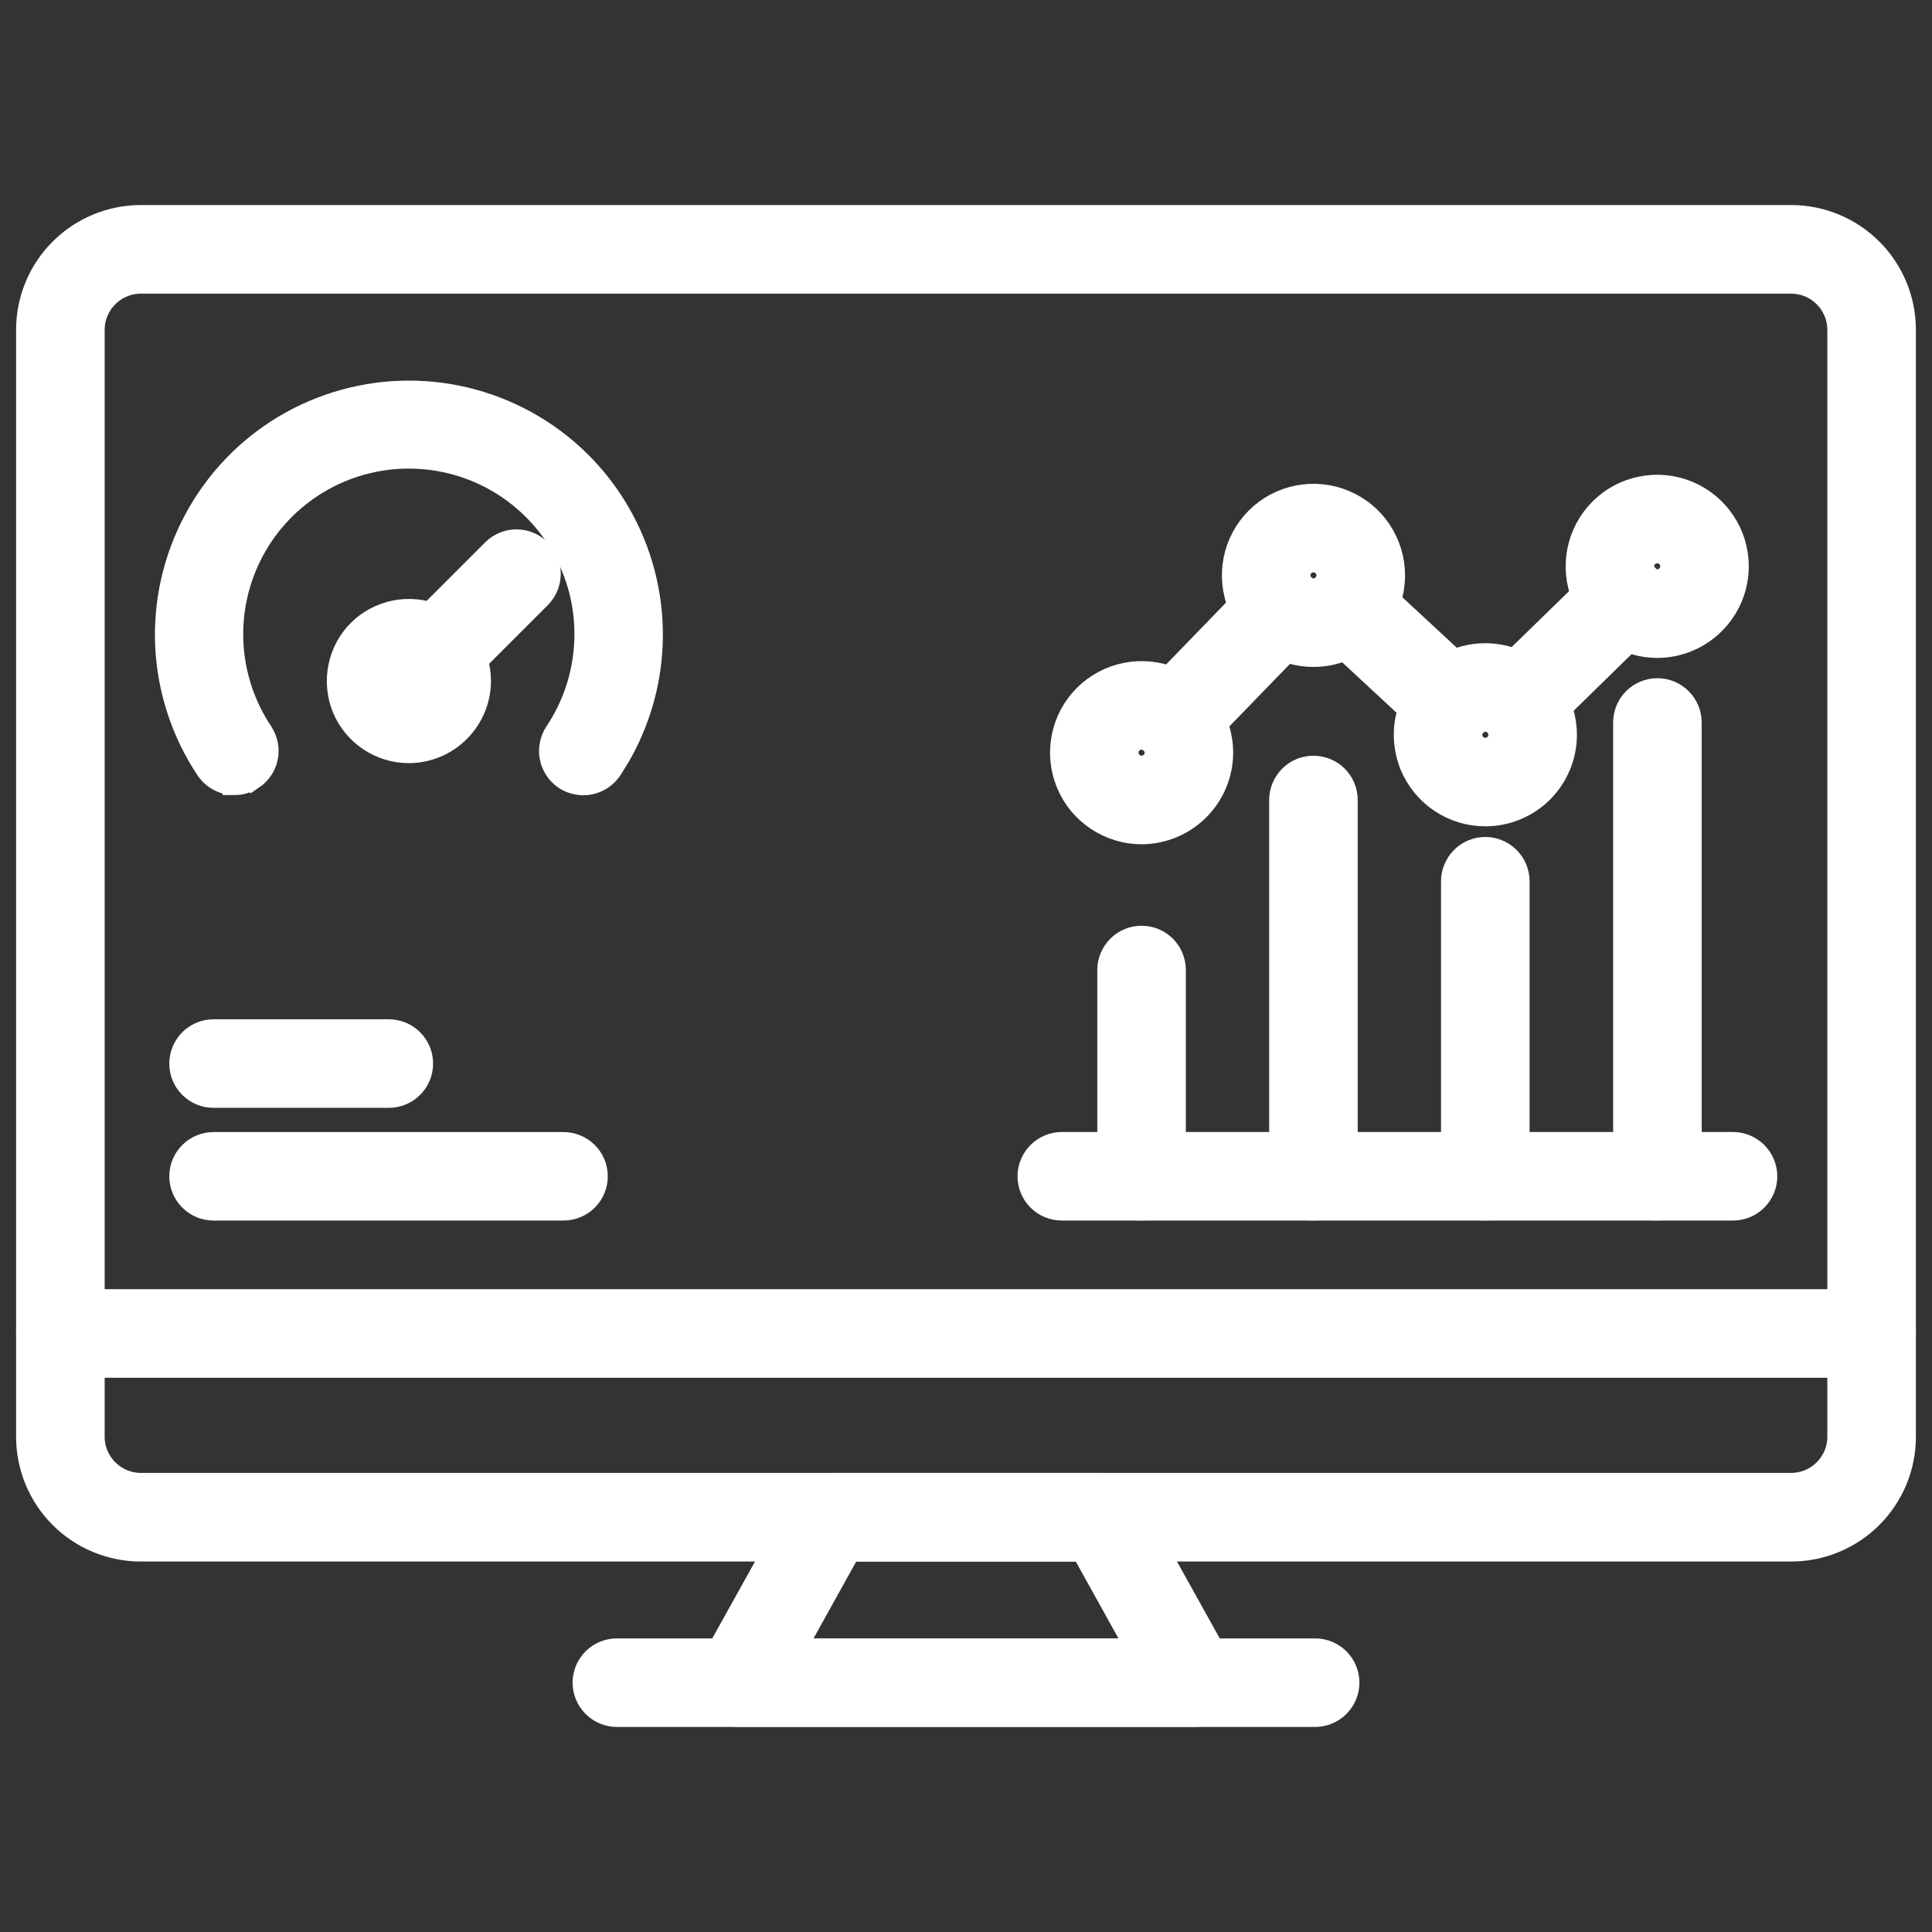
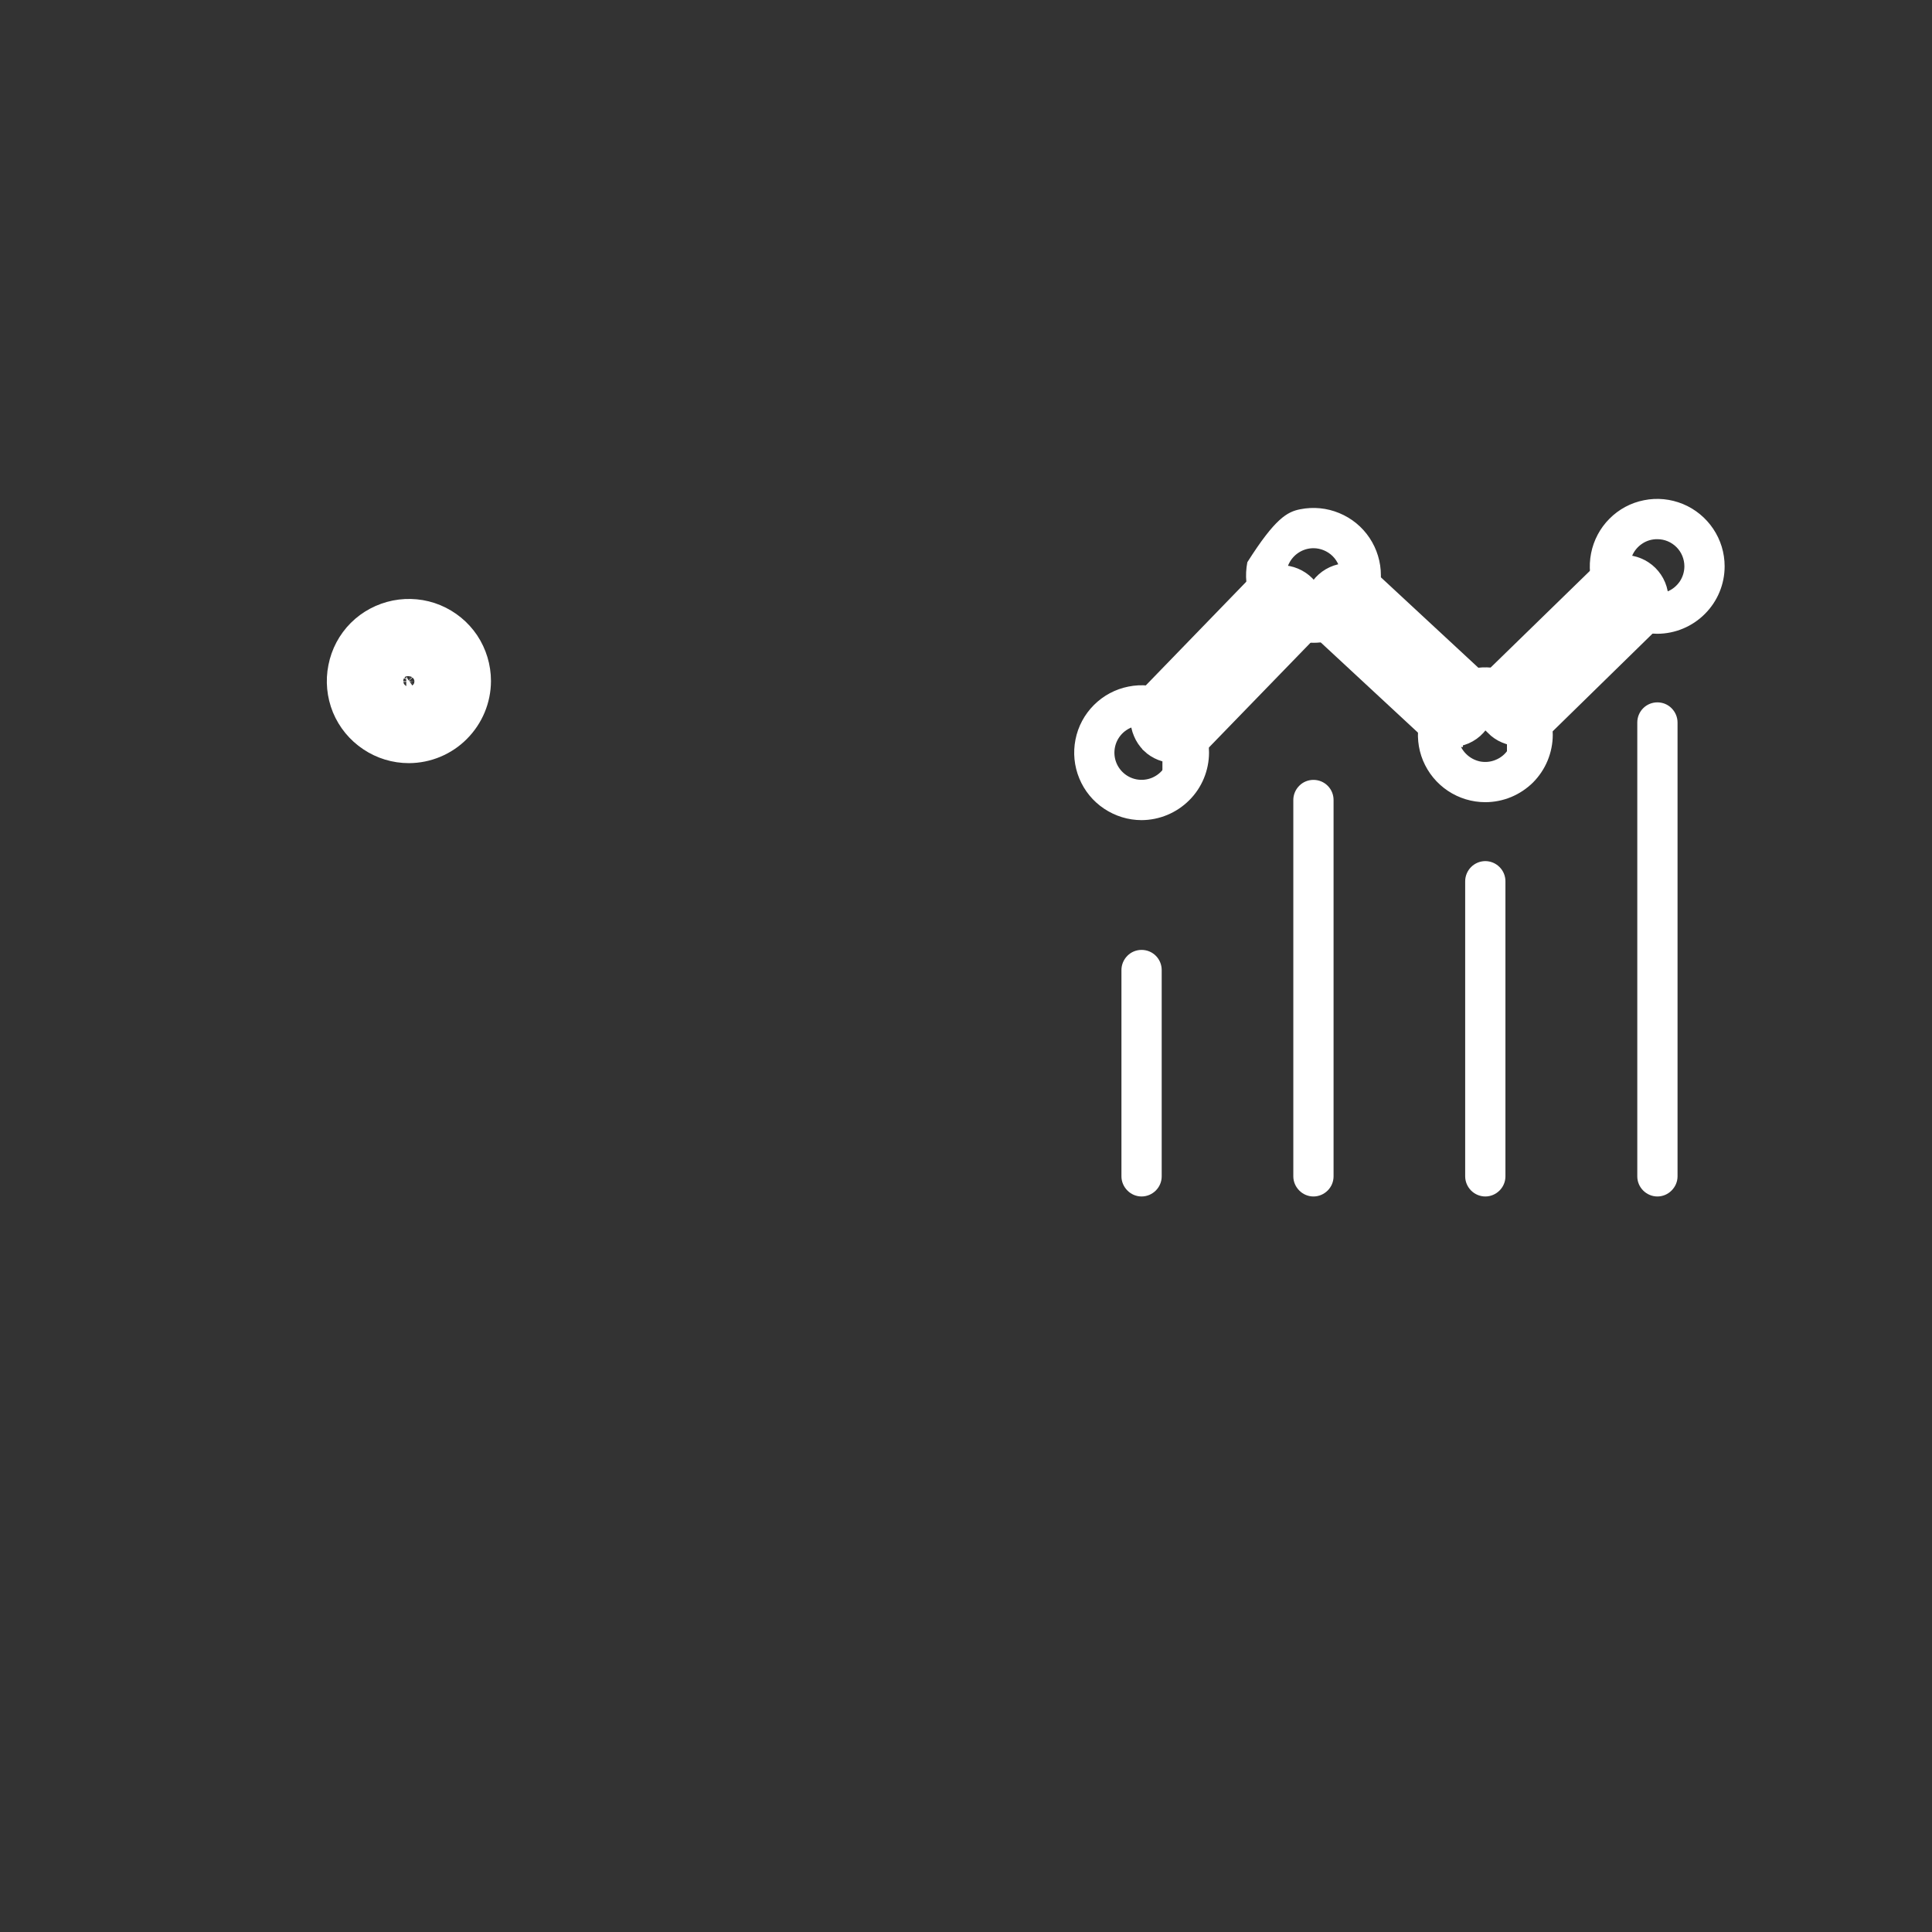
<svg xmlns="http://www.w3.org/2000/svg" width="24" height="24" viewBox="0 0 24 24" fill="none">
  <rect x="0" y="0" width="24" height="24" fill="#333333" stroke="none" />
-   <path d="M16.338 20.503C16.444 20.503 16.545 20.545 16.62 20.62C16.695 20.695 16.737 20.796 16.737 20.902C16.737 21.008 16.695 21.11 16.62 21.185C16.545 21.26 16.444 21.302 16.338 21.303H7.662C7.556 21.302 7.455 21.26 7.38 21.185C7.305 21.11 7.263 21.008 7.263 20.902C7.263 20.796 7.305 20.695 7.38 20.62C7.455 20.545 7.556 20.503 7.662 20.503H16.338ZM22.25 2.697C22.621 2.697 22.978 2.845 23.24 3.107C23.503 3.37 23.65 3.726 23.65 4.098V17.848C23.65 18.219 23.503 18.575 23.24 18.838C22.978 19.1 22.621 19.248 22.25 19.248H1.75C1.379 19.248 1.022 19.1 0.76 18.838C0.497 18.575 0.35 18.219 0.35 17.848V4.098C0.35 3.726 0.497 3.37 0.76 3.107C1.022 2.845 1.379 2.697 1.75 2.697H22.25ZM1.75 3.498C1.591 3.498 1.439 3.561 1.326 3.674C1.214 3.786 1.15 3.938 1.15 4.098V17.848C1.15 18.007 1.214 18.159 1.326 18.271C1.439 18.384 1.591 18.447 1.75 18.447H22.25C22.409 18.447 22.561 18.384 22.674 18.271C22.786 18.159 22.85 18.007 22.85 17.848V4.098C22.85 3.938 22.786 3.786 22.674 3.674C22.561 3.561 22.409 3.498 22.25 3.498H1.75Z" fill="white" stroke="white" stroke-width="0.3" />
-   <path d="M13.685 18.447C13.757 18.447 13.828 18.466 13.89 18.503C13.951 18.539 14.002 18.592 14.036 18.655L15.179 20.71V20.711C15.212 20.771 15.23 20.84 15.229 20.909C15.227 20.978 15.208 21.046 15.173 21.105C15.138 21.165 15.088 21.214 15.028 21.249C14.968 21.283 14.9 21.302 14.831 21.302H9.169C9.1 21.302 9.032 21.283 8.972 21.249C8.912 21.214 8.862 21.165 8.827 21.105C8.792 21.046 8.773 20.978 8.771 20.909C8.77 20.84 8.788 20.771 8.821 20.711V20.71L9.964 18.655L10.026 18.569C10.051 18.544 10.079 18.521 10.11 18.503C10.172 18.466 10.243 18.447 10.315 18.447H13.685ZM9.851 20.503H14.149L13.452 19.248H10.548L9.851 20.503ZM23.25 16.165C23.356 16.165 23.458 16.207 23.533 16.282C23.608 16.357 23.65 16.459 23.65 16.565C23.65 16.671 23.608 16.773 23.533 16.847C23.458 16.922 23.356 16.965 23.25 16.965H0.75C0.644 16.965 0.542 16.922 0.467 16.847C0.392 16.773 0.35 16.671 0.35 16.565C0.35 16.459 0.392 16.357 0.467 16.282C0.542 16.207 0.644 16.165 0.75 16.165H23.25ZM7 14.213C7.106 14.213 7.208 14.255 7.283 14.33C7.358 14.405 7.4 14.506 7.4 14.612C7.4 14.718 7.358 14.82 7.283 14.895C7.208 14.97 7.106 15.012 7 15.012H2.652C2.546 15.012 2.445 14.97 2.37 14.895C2.295 14.82 2.253 14.718 2.253 14.612C2.253 14.506 2.295 14.405 2.37 14.33C2.445 14.255 2.546 14.213 2.652 14.213H7ZM4.83 12.812C4.936 12.812 5.038 12.854 5.113 12.929C5.188 13.004 5.23 13.107 5.23 13.213C5.23 13.319 5.188 13.42 5.113 13.495C5.038 13.57 4.936 13.612 4.83 13.612H2.652C2.546 13.612 2.445 13.57 2.37 13.495C2.295 13.42 2.253 13.319 2.253 13.213C2.253 13.107 2.295 13.005 2.37 12.929C2.445 12.855 2.546 12.812 2.652 12.812H4.83ZM5.08 4.878C5.624 4.878 6.157 5.026 6.624 5.305C7.091 5.585 7.473 5.986 7.729 6.466C7.986 6.945 8.107 7.486 8.081 8.029C8.058 8.504 7.922 8.966 7.687 9.378L7.58 9.551C7.551 9.594 7.513 9.632 7.47 9.661C7.426 9.69 7.377 9.711 7.325 9.721C7.274 9.732 7.221 9.732 7.169 9.721C7.117 9.711 7.068 9.692 7.024 9.663C6.981 9.634 6.943 9.596 6.914 9.552C6.885 9.509 6.864 9.46 6.854 9.408C6.843 9.356 6.843 9.303 6.854 9.252C6.864 9.2 6.883 9.151 6.912 9.107L6.913 9.106C7.136 8.774 7.263 8.387 7.283 7.988C7.303 7.589 7.215 7.191 7.026 6.839C6.838 6.486 6.557 6.191 6.214 5.985C5.871 5.78 5.479 5.671 5.079 5.671C4.679 5.671 4.286 5.779 3.943 5.985C3.6 6.191 3.319 6.486 3.131 6.839C2.943 7.191 2.854 7.589 2.874 7.988C2.894 8.387 3.022 8.774 3.244 9.106L3.245 9.108C3.303 9.196 3.324 9.304 3.303 9.407C3.282 9.51 3.221 9.601 3.134 9.66L3.133 9.659C3.069 9.703 2.993 9.727 2.915 9.727V9.726C2.849 9.727 2.785 9.712 2.727 9.681C2.668 9.651 2.618 9.606 2.581 9.552L2.58 9.551C2.278 9.098 2.105 8.572 2.078 8.029C2.052 7.486 2.174 6.945 2.431 6.466C2.687 5.986 3.069 5.585 3.535 5.305C4.002 5.026 4.536 4.878 5.08 4.878Z" fill="white" stroke="white" stroke-width="0.3" />
  <path d="M4.909 7.607C5.078 7.574 5.253 7.59 5.412 7.656C5.571 7.722 5.707 7.833 5.803 7.976C5.898 8.119 5.949 8.288 5.949 8.46V8.461C5.948 8.691 5.856 8.911 5.693 9.074C5.531 9.237 5.31 9.329 5.08 9.33H5.079C4.907 9.33 4.739 9.279 4.596 9.183C4.453 9.088 4.341 8.952 4.275 8.793C4.21 8.634 4.193 8.458 4.227 8.29C4.26 8.121 4.342 7.966 4.464 7.844C4.585 7.723 4.741 7.641 4.909 7.607ZM5.04 8.402C5.029 8.41 5.02 8.421 5.015 8.433C5.009 8.446 5.008 8.46 5.011 8.473C5.013 8.487 5.02 8.5 5.03 8.51C5.04 8.519 5.052 8.526 5.065 8.529C5.079 8.532 5.094 8.53 5.106 8.525C5.119 8.52 5.13 8.51 5.138 8.499C5.145 8.488 5.148 8.476 5.148 8.463C5.147 8.446 5.14 8.431 5.128 8.42C5.115 8.407 5.097 8.4 5.079 8.4H5.047C5.045 8.401 5.042 8.401 5.04 8.402Z" fill="white" stroke="white" stroke-width="0.3" />
-   <path d="M21.528 14.212C21.634 14.213 21.736 14.255 21.811 14.33C21.886 14.405 21.928 14.507 21.928 14.613C21.928 14.719 21.886 14.82 21.811 14.895C21.736 14.97 21.634 15.012 21.528 15.012H13.19C13.084 15.012 12.982 14.97 12.907 14.895C12.832 14.82 12.79 14.719 12.79 14.613C12.79 14.507 12.832 14.405 12.907 14.33C12.982 14.255 13.084 14.212 13.19 14.212H21.528ZM6.415 6.726C6.521 6.726 6.624 6.769 6.699 6.844C6.774 6.919 6.816 7.021 6.816 7.127C6.816 7.234 6.774 7.335 6.699 7.411L5.698 8.412C5.661 8.449 5.617 8.478 5.568 8.498C5.52 8.517 5.468 8.527 5.415 8.527C5.363 8.527 5.311 8.517 5.263 8.498C5.214 8.478 5.17 8.449 5.133 8.412C5.095 8.375 5.065 8.33 5.045 8.282C5.025 8.233 5.014 8.18 5.014 8.127C5.014 8.075 5.025 8.023 5.045 7.974C5.065 7.925 5.095 7.88 5.133 7.843L6.132 6.844C6.207 6.769 6.309 6.726 6.415 6.726Z" fill="white" stroke="white" stroke-width="0.3" />
  <mask id="path-5-outside-1_6129_6500" maskUnits="userSpaceOnUse" x="12.344" y="5.198" width="10" height="10" fill="black">
    <rect fill="white" x="12.344" y="5.198" width="10" height="10" />
-     <path d="M20.589 14.863C20.522 14.863 20.459 14.836 20.412 14.789C20.365 14.742 20.339 14.679 20.339 14.613V8.975C20.339 8.909 20.365 8.845 20.412 8.798C20.459 8.751 20.522 8.725 20.589 8.725C20.655 8.725 20.719 8.751 20.765 8.798C20.812 8.845 20.839 8.909 20.839 8.975V14.613C20.839 14.679 20.812 14.742 20.765 14.789C20.719 14.836 20.655 14.863 20.589 14.863ZM18.451 14.863C18.385 14.863 18.321 14.836 18.274 14.789C18.228 14.742 18.201 14.679 18.201 14.613V10.947C18.201 10.881 18.228 10.818 18.274 10.771C18.321 10.724 18.385 10.697 18.451 10.697C18.518 10.697 18.581 10.724 18.628 10.771C18.675 10.818 18.701 10.881 18.701 10.947V14.613C18.701 14.679 18.675 14.742 18.628 14.789C18.581 14.836 18.518 14.863 18.451 14.863ZM16.316 14.863C16.25 14.863 16.186 14.836 16.14 14.789C16.093 14.742 16.066 14.679 16.066 14.613V9.938C16.066 9.871 16.093 9.808 16.14 9.761C16.186 9.714 16.25 9.688 16.316 9.688C16.383 9.688 16.446 9.714 16.493 9.761C16.54 9.808 16.566 9.871 16.566 9.938V14.613C16.566 14.679 16.54 14.742 16.493 14.789C16.446 14.836 16.383 14.863 16.316 14.863ZM14.181 14.863C14.115 14.863 14.051 14.836 14.005 14.789C13.958 14.742 13.931 14.679 13.931 14.613V12.05C13.931 11.984 13.958 11.92 14.005 11.873C14.051 11.826 14.115 11.8 14.181 11.8C14.248 11.8 14.311 11.826 14.358 11.873C14.405 11.92 14.431 11.984 14.431 12.05V14.613C14.431 14.679 14.405 14.742 14.358 14.789C14.311 14.836 14.248 14.863 14.181 14.863ZM14.181 10.188C14.016 10.188 13.854 10.138 13.716 10.046C13.578 9.954 13.471 9.824 13.408 9.671C13.344 9.517 13.328 9.349 13.36 9.187C13.392 9.024 13.472 8.875 13.589 8.758C13.706 8.641 13.855 8.561 14.018 8.529C14.18 8.496 14.349 8.513 14.502 8.576C14.655 8.64 14.786 8.747 14.878 8.885C14.97 9.022 15.019 9.184 15.019 9.35C15.018 9.572 14.93 9.785 14.773 9.941C14.616 10.098 14.403 10.187 14.181 10.188ZM14.181 9.013C14.114 9.013 14.049 9.032 13.994 9.069C13.938 9.106 13.895 9.159 13.869 9.221C13.844 9.283 13.837 9.35 13.85 9.416C13.863 9.481 13.895 9.541 13.943 9.589C13.99 9.636 14.05 9.668 14.115 9.681C14.181 9.694 14.249 9.687 14.31 9.662C14.372 9.636 14.425 9.593 14.462 9.538C14.499 9.482 14.519 9.417 14.519 9.35C14.518 9.261 14.482 9.175 14.419 9.112C14.356 9.049 14.271 9.013 14.181 9.013ZM16.316 7.985C16.151 7.985 15.989 7.936 15.851 7.844C15.713 7.752 15.606 7.621 15.543 7.468C15.479 7.315 15.463 7.147 15.495 6.984C15.527 6.822 15.607 6.672 15.724 6.555C15.841 6.438 15.99 6.358 16.153 6.326C16.315 6.294 16.484 6.31 16.637 6.374C16.79 6.437 16.921 6.544 17.013 6.682C17.105 6.82 17.154 6.982 17.154 7.148C17.154 7.37 17.066 7.583 16.909 7.74C16.751 7.897 16.538 7.985 16.316 7.985ZM16.316 6.81C16.25 6.81 16.184 6.83 16.129 6.867C16.073 6.904 16.03 6.957 16.004 7.018C15.979 7.08 15.972 7.148 15.985 7.213C15.998 7.279 16.03 7.339 16.078 7.386C16.125 7.433 16.185 7.465 16.25 7.479C16.316 7.492 16.384 7.485 16.445 7.459C16.507 7.434 16.56 7.391 16.597 7.335C16.634 7.28 16.654 7.214 16.654 7.148C16.654 7.103 16.645 7.059 16.628 7.018C16.611 6.977 16.586 6.94 16.555 6.909C16.524 6.878 16.486 6.853 16.445 6.836C16.404 6.819 16.361 6.81 16.316 6.81ZM18.451 9.965C18.286 9.965 18.124 9.916 17.986 9.824C17.848 9.732 17.741 9.601 17.677 9.448C17.614 9.295 17.598 9.127 17.63 8.964C17.662 8.802 17.742 8.652 17.859 8.535C17.976 8.418 18.125 8.338 18.288 8.306C18.45 8.274 18.619 8.29 18.772 8.354C18.925 8.417 19.056 8.524 19.148 8.662C19.24 8.8 19.289 8.962 19.289 9.128C19.289 9.237 19.267 9.346 19.225 9.448C19.183 9.55 19.121 9.642 19.044 9.72C18.966 9.797 18.873 9.859 18.772 9.901C18.67 9.943 18.561 9.965 18.451 9.965ZM18.451 8.79C18.384 8.79 18.319 8.81 18.264 8.847C18.208 8.884 18.165 8.937 18.139 8.998C18.114 9.06 18.107 9.128 18.12 9.193C18.133 9.259 18.165 9.319 18.213 9.366C18.26 9.413 18.32 9.445 18.385 9.459C18.451 9.472 18.519 9.465 18.58 9.439C18.642 9.414 18.695 9.371 18.732 9.315C18.769 9.26 18.789 9.194 18.789 9.128C18.789 9.038 18.753 8.952 18.69 8.889C18.627 8.826 18.541 8.79 18.451 8.79ZM20.589 7.873C20.423 7.873 20.261 7.824 20.123 7.733C19.985 7.641 19.877 7.51 19.813 7.357C19.749 7.204 19.733 7.036 19.765 6.873C19.797 6.711 19.876 6.561 19.993 6.444C20.11 6.326 20.259 6.246 20.422 6.214C20.584 6.181 20.753 6.198 20.906 6.261C21.059 6.324 21.19 6.432 21.282 6.569C21.375 6.707 21.424 6.869 21.424 7.035C21.424 7.257 21.336 7.469 21.179 7.626C21.023 7.783 20.81 7.872 20.589 7.873ZM20.589 6.698C20.522 6.697 20.456 6.716 20.401 6.753C20.345 6.79 20.301 6.842 20.275 6.904C20.249 6.966 20.242 7.034 20.255 7.099C20.268 7.165 20.3 7.225 20.347 7.273C20.394 7.32 20.454 7.353 20.52 7.366C20.585 7.379 20.653 7.373 20.715 7.347C20.777 7.322 20.829 7.278 20.867 7.223C20.904 7.167 20.924 7.102 20.924 7.035C20.924 6.946 20.889 6.86 20.826 6.797C20.763 6.734 20.678 6.698 20.589 6.698Z" />
  </mask>
-   <path d="M20.589 14.863C20.522 14.863 20.459 14.836 20.412 14.789C20.365 14.742 20.339 14.679 20.339 14.613V8.975C20.339 8.909 20.365 8.845 20.412 8.798C20.459 8.751 20.522 8.725 20.589 8.725C20.655 8.725 20.719 8.751 20.765 8.798C20.812 8.845 20.839 8.909 20.839 8.975V14.613C20.839 14.679 20.812 14.742 20.765 14.789C20.719 14.836 20.655 14.863 20.589 14.863ZM18.451 14.863C18.385 14.863 18.321 14.836 18.274 14.789C18.228 14.742 18.201 14.679 18.201 14.613V10.947C18.201 10.881 18.228 10.818 18.274 10.771C18.321 10.724 18.385 10.697 18.451 10.697C18.518 10.697 18.581 10.724 18.628 10.771C18.675 10.818 18.701 10.881 18.701 10.947V14.613C18.701 14.679 18.675 14.742 18.628 14.789C18.581 14.836 18.518 14.863 18.451 14.863ZM16.316 14.863C16.25 14.863 16.186 14.836 16.14 14.789C16.093 14.742 16.066 14.679 16.066 14.613V9.938C16.066 9.871 16.093 9.808 16.14 9.761C16.186 9.714 16.25 9.688 16.316 9.688C16.383 9.688 16.446 9.714 16.493 9.761C16.54 9.808 16.566 9.871 16.566 9.938V14.613C16.566 14.679 16.54 14.742 16.493 14.789C16.446 14.836 16.383 14.863 16.316 14.863ZM14.181 14.863C14.115 14.863 14.051 14.836 14.005 14.789C13.958 14.742 13.931 14.679 13.931 14.613V12.05C13.931 11.984 13.958 11.92 14.005 11.873C14.051 11.826 14.115 11.8 14.181 11.8C14.248 11.8 14.311 11.826 14.358 11.873C14.405 11.92 14.431 11.984 14.431 12.05V14.613C14.431 14.679 14.405 14.742 14.358 14.789C14.311 14.836 14.248 14.863 14.181 14.863ZM14.181 10.188C14.016 10.188 13.854 10.138 13.716 10.046C13.578 9.954 13.471 9.824 13.408 9.671C13.344 9.517 13.328 9.349 13.36 9.187C13.392 9.024 13.472 8.875 13.589 8.758C13.706 8.641 13.855 8.561 14.018 8.529C14.18 8.496 14.349 8.513 14.502 8.576C14.655 8.64 14.786 8.747 14.878 8.885C14.97 9.022 15.019 9.184 15.019 9.35C15.018 9.572 14.93 9.785 14.773 9.941C14.616 10.098 14.403 10.187 14.181 10.188ZM14.181 9.013C14.114 9.013 14.049 9.032 13.994 9.069C13.938 9.106 13.895 9.159 13.869 9.221C13.844 9.283 13.837 9.35 13.85 9.416C13.863 9.481 13.895 9.541 13.943 9.589C13.99 9.636 14.05 9.668 14.115 9.681C14.181 9.694 14.249 9.687 14.31 9.662C14.372 9.636 14.425 9.593 14.462 9.538C14.499 9.482 14.519 9.417 14.519 9.35C14.518 9.261 14.482 9.175 14.419 9.112C14.356 9.049 14.271 9.013 14.181 9.013ZM16.316 7.985C16.151 7.985 15.989 7.936 15.851 7.844C15.713 7.752 15.606 7.621 15.543 7.468C15.479 7.315 15.463 7.147 15.495 6.984C15.527 6.822 15.607 6.672 15.724 6.555C15.841 6.438 15.99 6.358 16.153 6.326C16.315 6.294 16.484 6.31 16.637 6.374C16.79 6.437 16.921 6.544 17.013 6.682C17.105 6.82 17.154 6.982 17.154 7.148C17.154 7.37 17.066 7.583 16.909 7.74C16.751 7.897 16.538 7.985 16.316 7.985ZM16.316 6.81C16.25 6.81 16.184 6.83 16.129 6.867C16.073 6.904 16.03 6.957 16.004 7.018C15.979 7.08 15.972 7.148 15.985 7.213C15.998 7.279 16.03 7.339 16.078 7.386C16.125 7.433 16.185 7.465 16.25 7.479C16.316 7.492 16.384 7.485 16.445 7.459C16.507 7.434 16.56 7.391 16.597 7.335C16.634 7.28 16.654 7.214 16.654 7.148C16.654 7.103 16.645 7.059 16.628 7.018C16.611 6.977 16.586 6.94 16.555 6.909C16.524 6.878 16.486 6.853 16.445 6.836C16.404 6.819 16.361 6.81 16.316 6.81ZM18.451 9.965C18.286 9.965 18.124 9.916 17.986 9.824C17.848 9.732 17.741 9.601 17.677 9.448C17.614 9.295 17.598 9.127 17.63 8.964C17.662 8.802 17.742 8.652 17.859 8.535C17.976 8.418 18.125 8.338 18.288 8.306C18.45 8.274 18.619 8.29 18.772 8.354C18.925 8.417 19.056 8.524 19.148 8.662C19.24 8.8 19.289 8.962 19.289 9.128C19.289 9.237 19.267 9.346 19.225 9.448C19.183 9.55 19.121 9.642 19.044 9.72C18.966 9.797 18.873 9.859 18.772 9.901C18.67 9.943 18.561 9.965 18.451 9.965ZM18.451 8.79C18.384 8.79 18.319 8.81 18.264 8.847C18.208 8.884 18.165 8.937 18.139 8.998C18.114 9.06 18.107 9.128 18.12 9.193C18.133 9.259 18.165 9.319 18.213 9.366C18.26 9.413 18.32 9.445 18.385 9.459C18.451 9.472 18.519 9.465 18.58 9.439C18.642 9.414 18.695 9.371 18.732 9.315C18.769 9.26 18.789 9.194 18.789 9.128C18.789 9.038 18.753 8.952 18.69 8.889C18.627 8.826 18.541 8.79 18.451 8.79ZM20.589 7.873C20.423 7.873 20.261 7.824 20.123 7.733C19.985 7.641 19.877 7.51 19.813 7.357C19.749 7.204 19.733 7.036 19.765 6.873C19.797 6.711 19.876 6.561 19.993 6.444C20.11 6.326 20.259 6.246 20.422 6.214C20.584 6.181 20.753 6.198 20.906 6.261C21.059 6.324 21.19 6.432 21.282 6.569C21.375 6.707 21.424 6.869 21.424 7.035C21.424 7.257 21.336 7.469 21.179 7.626C21.023 7.783 20.81 7.872 20.589 7.873ZM20.589 6.698C20.522 6.697 20.456 6.716 20.401 6.753C20.345 6.79 20.301 6.842 20.275 6.904C20.249 6.966 20.242 7.034 20.255 7.099C20.268 7.165 20.3 7.225 20.347 7.273C20.394 7.32 20.454 7.353 20.52 7.366C20.585 7.379 20.653 7.373 20.715 7.347C20.777 7.322 20.829 7.278 20.867 7.223C20.904 7.167 20.924 7.102 20.924 7.035C20.924 6.946 20.889 6.86 20.826 6.797C20.763 6.734 20.678 6.698 20.589 6.698Z" fill="white" />
-   <path d="M20.589 14.863C20.522 14.863 20.459 14.836 20.412 14.789C20.365 14.742 20.339 14.679 20.339 14.613V8.975C20.339 8.909 20.365 8.845 20.412 8.798C20.459 8.751 20.522 8.725 20.589 8.725C20.655 8.725 20.719 8.751 20.765 8.798C20.812 8.845 20.839 8.909 20.839 8.975V14.613C20.839 14.679 20.812 14.742 20.765 14.789C20.719 14.836 20.655 14.863 20.589 14.863ZM18.451 14.863C18.385 14.863 18.321 14.836 18.274 14.789C18.228 14.742 18.201 14.679 18.201 14.613V10.947C18.201 10.881 18.228 10.818 18.274 10.771C18.321 10.724 18.385 10.697 18.451 10.697C18.518 10.697 18.581 10.724 18.628 10.771C18.675 10.818 18.701 10.881 18.701 10.947V14.613C18.701 14.679 18.675 14.742 18.628 14.789C18.581 14.836 18.518 14.863 18.451 14.863ZM16.316 14.863C16.25 14.863 16.186 14.836 16.14 14.789C16.093 14.742 16.066 14.679 16.066 14.613V9.938C16.066 9.871 16.093 9.808 16.14 9.761C16.186 9.714 16.25 9.688 16.316 9.688C16.383 9.688 16.446 9.714 16.493 9.761C16.54 9.808 16.566 9.871 16.566 9.938V14.613C16.566 14.679 16.54 14.742 16.493 14.789C16.446 14.836 16.383 14.863 16.316 14.863ZM14.181 14.863C14.115 14.863 14.051 14.836 14.005 14.789C13.958 14.742 13.931 14.679 13.931 14.613V12.05C13.931 11.984 13.958 11.92 14.005 11.873C14.051 11.826 14.115 11.8 14.181 11.8C14.248 11.8 14.311 11.826 14.358 11.873C14.405 11.92 14.431 11.984 14.431 12.05V14.613C14.431 14.679 14.405 14.742 14.358 14.789C14.311 14.836 14.248 14.863 14.181 14.863ZM14.181 10.188C14.016 10.188 13.854 10.138 13.716 10.046C13.578 9.954 13.471 9.824 13.408 9.671C13.344 9.517 13.328 9.349 13.36 9.187C13.392 9.024 13.472 8.875 13.589 8.758C13.706 8.641 13.855 8.561 14.018 8.529C14.18 8.496 14.349 8.513 14.502 8.576C14.655 8.64 14.786 8.747 14.878 8.885C14.97 9.022 15.019 9.184 15.019 9.35C15.018 9.572 14.93 9.785 14.773 9.941C14.616 10.098 14.403 10.187 14.181 10.188ZM14.181 9.013C14.114 9.013 14.049 9.032 13.994 9.069C13.938 9.106 13.895 9.159 13.869 9.221C13.844 9.283 13.837 9.35 13.85 9.416C13.863 9.481 13.895 9.541 13.943 9.589C13.99 9.636 14.05 9.668 14.115 9.681C14.181 9.694 14.249 9.687 14.31 9.662C14.372 9.636 14.425 9.593 14.462 9.538C14.499 9.482 14.519 9.417 14.519 9.35C14.518 9.261 14.482 9.175 14.419 9.112C14.356 9.049 14.271 9.013 14.181 9.013ZM16.316 7.985C16.151 7.985 15.989 7.936 15.851 7.844C15.713 7.752 15.606 7.621 15.543 7.468C15.479 7.315 15.463 7.147 15.495 6.984C15.527 6.822 15.607 6.672 15.724 6.555C15.841 6.438 15.99 6.358 16.153 6.326C16.315 6.294 16.484 6.31 16.637 6.374C16.79 6.437 16.921 6.544 17.013 6.682C17.105 6.82 17.154 6.982 17.154 7.148C17.154 7.37 17.066 7.583 16.909 7.74C16.751 7.897 16.538 7.985 16.316 7.985ZM16.316 6.81C16.25 6.81 16.184 6.83 16.129 6.867C16.073 6.904 16.03 6.957 16.004 7.018C15.979 7.08 15.972 7.148 15.985 7.213C15.998 7.279 16.03 7.339 16.078 7.386C16.125 7.433 16.185 7.465 16.25 7.479C16.316 7.492 16.384 7.485 16.445 7.459C16.507 7.434 16.56 7.391 16.597 7.335C16.634 7.28 16.654 7.214 16.654 7.148C16.654 7.103 16.645 7.059 16.628 7.018C16.611 6.977 16.586 6.94 16.555 6.909C16.524 6.878 16.486 6.853 16.445 6.836C16.404 6.819 16.361 6.81 16.316 6.81ZM18.451 9.965C18.286 9.965 18.124 9.916 17.986 9.824C17.848 9.732 17.741 9.601 17.677 9.448C17.614 9.295 17.598 9.127 17.63 8.964C17.662 8.802 17.742 8.652 17.859 8.535C17.976 8.418 18.125 8.338 18.288 8.306C18.45 8.274 18.619 8.29 18.772 8.354C18.925 8.417 19.056 8.524 19.148 8.662C19.24 8.8 19.289 8.962 19.289 9.128C19.289 9.237 19.267 9.346 19.225 9.448C19.183 9.55 19.121 9.642 19.044 9.72C18.966 9.797 18.873 9.859 18.772 9.901C18.67 9.943 18.561 9.965 18.451 9.965ZM18.451 8.79C18.384 8.79 18.319 8.81 18.264 8.847C18.208 8.884 18.165 8.937 18.139 8.998C18.114 9.06 18.107 9.128 18.12 9.193C18.133 9.259 18.165 9.319 18.213 9.366C18.26 9.413 18.32 9.445 18.385 9.459C18.451 9.472 18.519 9.465 18.58 9.439C18.642 9.414 18.695 9.371 18.732 9.315C18.769 9.26 18.789 9.194 18.789 9.128C18.789 9.038 18.753 8.952 18.69 8.889C18.627 8.826 18.541 8.79 18.451 8.79ZM20.589 7.873C20.423 7.873 20.261 7.824 20.123 7.733C19.985 7.641 19.877 7.51 19.813 7.357C19.749 7.204 19.733 7.036 19.765 6.873C19.797 6.711 19.876 6.561 19.993 6.444C20.11 6.326 20.259 6.246 20.422 6.214C20.584 6.181 20.753 6.198 20.906 6.261C21.059 6.324 21.19 6.432 21.282 6.569C21.375 6.707 21.424 6.869 21.424 7.035C21.424 7.257 21.336 7.469 21.179 7.626C21.023 7.783 20.81 7.872 20.589 7.873ZM20.589 6.698C20.522 6.697 20.456 6.716 20.401 6.753C20.345 6.79 20.301 6.842 20.275 6.904C20.249 6.966 20.242 7.034 20.255 7.099C20.268 7.165 20.3 7.225 20.347 7.273C20.394 7.32 20.454 7.353 20.52 7.366C20.585 7.379 20.653 7.373 20.715 7.347C20.777 7.322 20.829 7.278 20.867 7.223C20.904 7.167 20.924 7.102 20.924 7.035C20.924 6.946 20.889 6.86 20.826 6.797C20.763 6.734 20.678 6.698 20.589 6.698Z" stroke="white" stroke-width="0.6" mask="url(#path-5-outside-1_6129_6500)" />
+   <path d="M20.589 14.863C20.522 14.863 20.459 14.836 20.412 14.789C20.365 14.742 20.339 14.679 20.339 14.613V8.975C20.339 8.909 20.365 8.845 20.412 8.798C20.459 8.751 20.522 8.725 20.589 8.725C20.655 8.725 20.719 8.751 20.765 8.798C20.812 8.845 20.839 8.909 20.839 8.975V14.613C20.839 14.679 20.812 14.742 20.765 14.789C20.719 14.836 20.655 14.863 20.589 14.863ZM18.451 14.863C18.385 14.863 18.321 14.836 18.274 14.789C18.228 14.742 18.201 14.679 18.201 14.613V10.947C18.201 10.881 18.228 10.818 18.274 10.771C18.321 10.724 18.385 10.697 18.451 10.697C18.518 10.697 18.581 10.724 18.628 10.771C18.675 10.818 18.701 10.881 18.701 10.947V14.613C18.701 14.679 18.675 14.742 18.628 14.789C18.581 14.836 18.518 14.863 18.451 14.863ZM16.316 14.863C16.25 14.863 16.186 14.836 16.14 14.789C16.093 14.742 16.066 14.679 16.066 14.613V9.938C16.066 9.871 16.093 9.808 16.14 9.761C16.186 9.714 16.25 9.688 16.316 9.688C16.383 9.688 16.446 9.714 16.493 9.761C16.54 9.808 16.566 9.871 16.566 9.938V14.613C16.566 14.679 16.54 14.742 16.493 14.789C16.446 14.836 16.383 14.863 16.316 14.863ZM14.181 14.863C14.115 14.863 14.051 14.836 14.005 14.789C13.958 14.742 13.931 14.679 13.931 14.613V12.05C13.931 11.984 13.958 11.92 14.005 11.873C14.051 11.826 14.115 11.8 14.181 11.8C14.248 11.8 14.311 11.826 14.358 11.873C14.405 11.92 14.431 11.984 14.431 12.05V14.613C14.431 14.679 14.405 14.742 14.358 14.789C14.311 14.836 14.248 14.863 14.181 14.863ZM14.181 10.188C14.016 10.188 13.854 10.138 13.716 10.046C13.578 9.954 13.471 9.824 13.408 9.671C13.344 9.517 13.328 9.349 13.36 9.187C13.392 9.024 13.472 8.875 13.589 8.758C13.706 8.641 13.855 8.561 14.018 8.529C14.18 8.496 14.349 8.513 14.502 8.576C14.655 8.64 14.786 8.747 14.878 8.885C14.97 9.022 15.019 9.184 15.019 9.35C15.018 9.572 14.93 9.785 14.773 9.941C14.616 10.098 14.403 10.187 14.181 10.188ZM14.181 9.013C14.114 9.013 14.049 9.032 13.994 9.069C13.938 9.106 13.895 9.159 13.869 9.221C13.844 9.283 13.837 9.35 13.85 9.416C13.863 9.481 13.895 9.541 13.943 9.589C13.99 9.636 14.05 9.668 14.115 9.681C14.181 9.694 14.249 9.687 14.31 9.662C14.372 9.636 14.425 9.593 14.462 9.538C14.499 9.482 14.519 9.417 14.519 9.35C14.518 9.261 14.482 9.175 14.419 9.112C14.356 9.049 14.271 9.013 14.181 9.013ZM16.316 7.985C16.151 7.985 15.989 7.936 15.851 7.844C15.713 7.752 15.606 7.621 15.543 7.468C15.479 7.315 15.463 7.147 15.495 6.984C15.841 6.438 15.99 6.358 16.153 6.326C16.315 6.294 16.484 6.31 16.637 6.374C16.79 6.437 16.921 6.544 17.013 6.682C17.105 6.82 17.154 6.982 17.154 7.148C17.154 7.37 17.066 7.583 16.909 7.74C16.751 7.897 16.538 7.985 16.316 7.985ZM16.316 6.81C16.25 6.81 16.184 6.83 16.129 6.867C16.073 6.904 16.03 6.957 16.004 7.018C15.979 7.08 15.972 7.148 15.985 7.213C15.998 7.279 16.03 7.339 16.078 7.386C16.125 7.433 16.185 7.465 16.25 7.479C16.316 7.492 16.384 7.485 16.445 7.459C16.507 7.434 16.56 7.391 16.597 7.335C16.634 7.28 16.654 7.214 16.654 7.148C16.654 7.103 16.645 7.059 16.628 7.018C16.611 6.977 16.586 6.94 16.555 6.909C16.524 6.878 16.486 6.853 16.445 6.836C16.404 6.819 16.361 6.81 16.316 6.81ZM18.451 9.965C18.286 9.965 18.124 9.916 17.986 9.824C17.848 9.732 17.741 9.601 17.677 9.448C17.614 9.295 17.598 9.127 17.63 8.964C17.662 8.802 17.742 8.652 17.859 8.535C17.976 8.418 18.125 8.338 18.288 8.306C18.45 8.274 18.619 8.29 18.772 8.354C18.925 8.417 19.056 8.524 19.148 8.662C19.24 8.8 19.289 8.962 19.289 9.128C19.289 9.237 19.267 9.346 19.225 9.448C19.183 9.55 19.121 9.642 19.044 9.72C18.966 9.797 18.873 9.859 18.772 9.901C18.67 9.943 18.561 9.965 18.451 9.965ZM18.451 8.79C18.384 8.79 18.319 8.81 18.264 8.847C18.208 8.884 18.165 8.937 18.139 8.998C18.114 9.06 18.107 9.128 18.12 9.193C18.133 9.259 18.165 9.319 18.213 9.366C18.26 9.413 18.32 9.445 18.385 9.459C18.451 9.472 18.519 9.465 18.58 9.439C18.642 9.414 18.695 9.371 18.732 9.315C18.769 9.26 18.789 9.194 18.789 9.128C18.789 9.038 18.753 8.952 18.69 8.889C18.627 8.826 18.541 8.79 18.451 8.79ZM20.589 7.873C20.423 7.873 20.261 7.824 20.123 7.733C19.985 7.641 19.877 7.51 19.813 7.357C19.749 7.204 19.733 7.036 19.765 6.873C19.797 6.711 19.876 6.561 19.993 6.444C20.11 6.326 20.259 6.246 20.422 6.214C20.584 6.181 20.753 6.198 20.906 6.261C21.059 6.324 21.19 6.432 21.282 6.569C21.375 6.707 21.424 6.869 21.424 7.035C21.424 7.257 21.336 7.469 21.179 7.626C21.023 7.783 20.81 7.872 20.589 7.873ZM20.589 6.698C20.522 6.697 20.456 6.716 20.401 6.753C20.345 6.79 20.301 6.842 20.275 6.904C20.249 6.966 20.242 7.034 20.255 7.099C20.268 7.165 20.3 7.225 20.347 7.273C20.394 7.32 20.454 7.353 20.52 7.366C20.585 7.379 20.653 7.373 20.715 7.347C20.777 7.322 20.829 7.278 20.867 7.223C20.904 7.167 20.924 7.102 20.924 7.035C20.924 6.946 20.889 6.86 20.826 6.797C20.763 6.734 20.678 6.698 20.589 6.698Z" fill="white" />
  <path d="M15.913 7.171C16.019 7.171 16.121 7.214 16.196 7.289C16.271 7.364 16.314 7.466 16.314 7.573C16.313 7.678 16.271 7.779 16.197 7.854L14.878 9.214L14.874 9.218C14.799 9.291 14.697 9.33 14.593 9.329L14.594 9.33L14.592 9.329L14.59 9.33V9.329C14.487 9.328 14.388 9.29 14.313 9.218L14.312 9.216C14.275 9.179 14.245 9.135 14.225 9.086C14.204 9.038 14.193 8.985 14.193 8.932C14.193 8.879 14.204 8.827 14.225 8.779C14.245 8.731 14.274 8.688 14.31 8.651H14.31L15.628 7.291L15.629 7.289C15.704 7.213 15.807 7.171 15.913 7.171ZM16.732 7.146C16.838 7.142 16.942 7.18 17.02 7.252L18.294 8.434L18.347 8.493C18.362 8.514 18.376 8.536 18.387 8.56C18.409 8.608 18.422 8.661 18.424 8.713C18.426 8.766 18.418 8.819 18.399 8.869C18.381 8.918 18.353 8.964 18.317 9.002C18.28 9.043 18.234 9.075 18.184 9.097C18.133 9.119 18.078 9.13 18.023 9.129V9.13C17.922 9.13 17.825 9.091 17.751 9.023L16.476 7.84C16.398 7.768 16.352 7.668 16.348 7.562C16.343 7.456 16.382 7.352 16.454 7.274C16.526 7.196 16.627 7.15 16.732 7.146ZM20.177 7.044C20.282 7.045 20.383 7.087 20.458 7.161C20.495 7.198 20.526 7.243 20.546 7.292C20.566 7.34 20.576 7.392 20.576 7.445C20.576 7.498 20.566 7.55 20.546 7.599C20.526 7.648 20.495 7.692 20.458 7.729V7.73L19.16 9C19.123 9.037 19.078 9.067 19.028 9.087C18.979 9.108 18.926 9.117 18.872 9.117L18.87 9.118V9.117C18.818 9.116 18.766 9.107 18.718 9.086C18.669 9.066 18.625 9.035 18.588 8.998V8.997C18.551 8.96 18.522 8.916 18.502 8.869C18.482 8.82 18.472 8.768 18.472 8.715C18.472 8.663 18.482 8.61 18.502 8.561C18.522 8.512 18.552 8.468 18.59 8.431L18.591 8.43L19.895 7.16V7.161C19.97 7.087 20.072 7.044 20.177 7.044Z" fill="white" stroke="white" stroke-width="0.3" />
</svg>